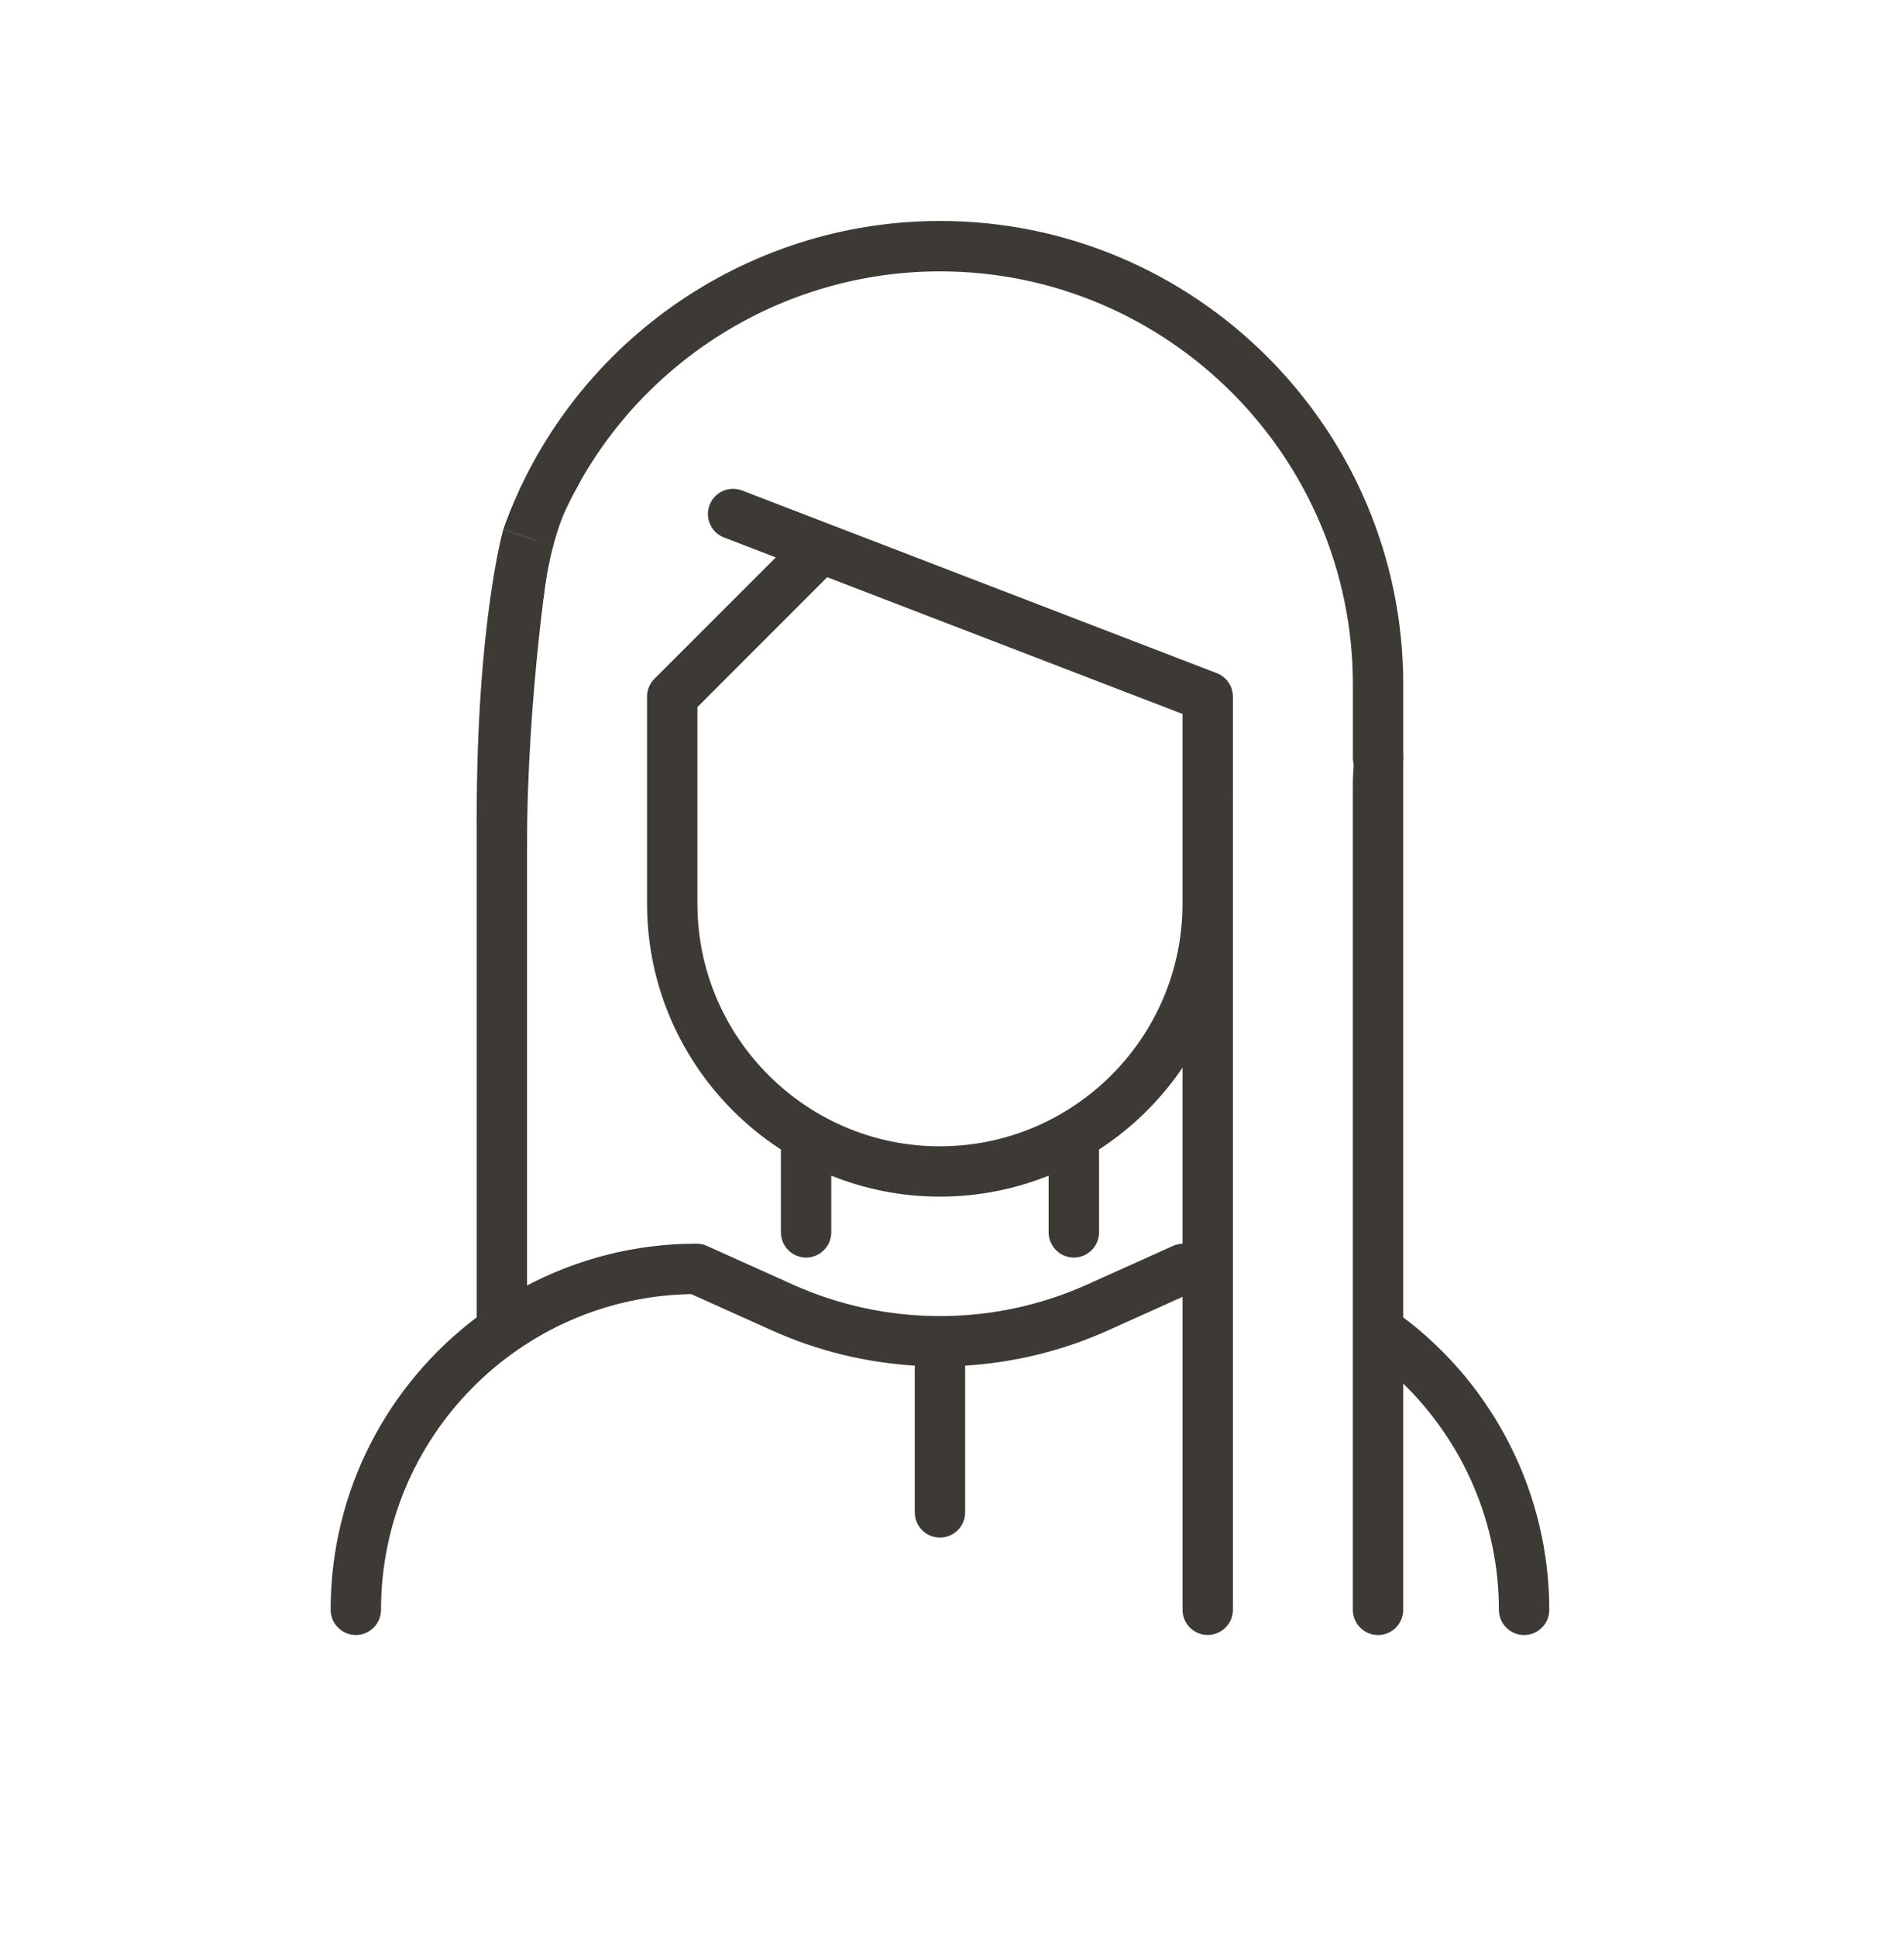
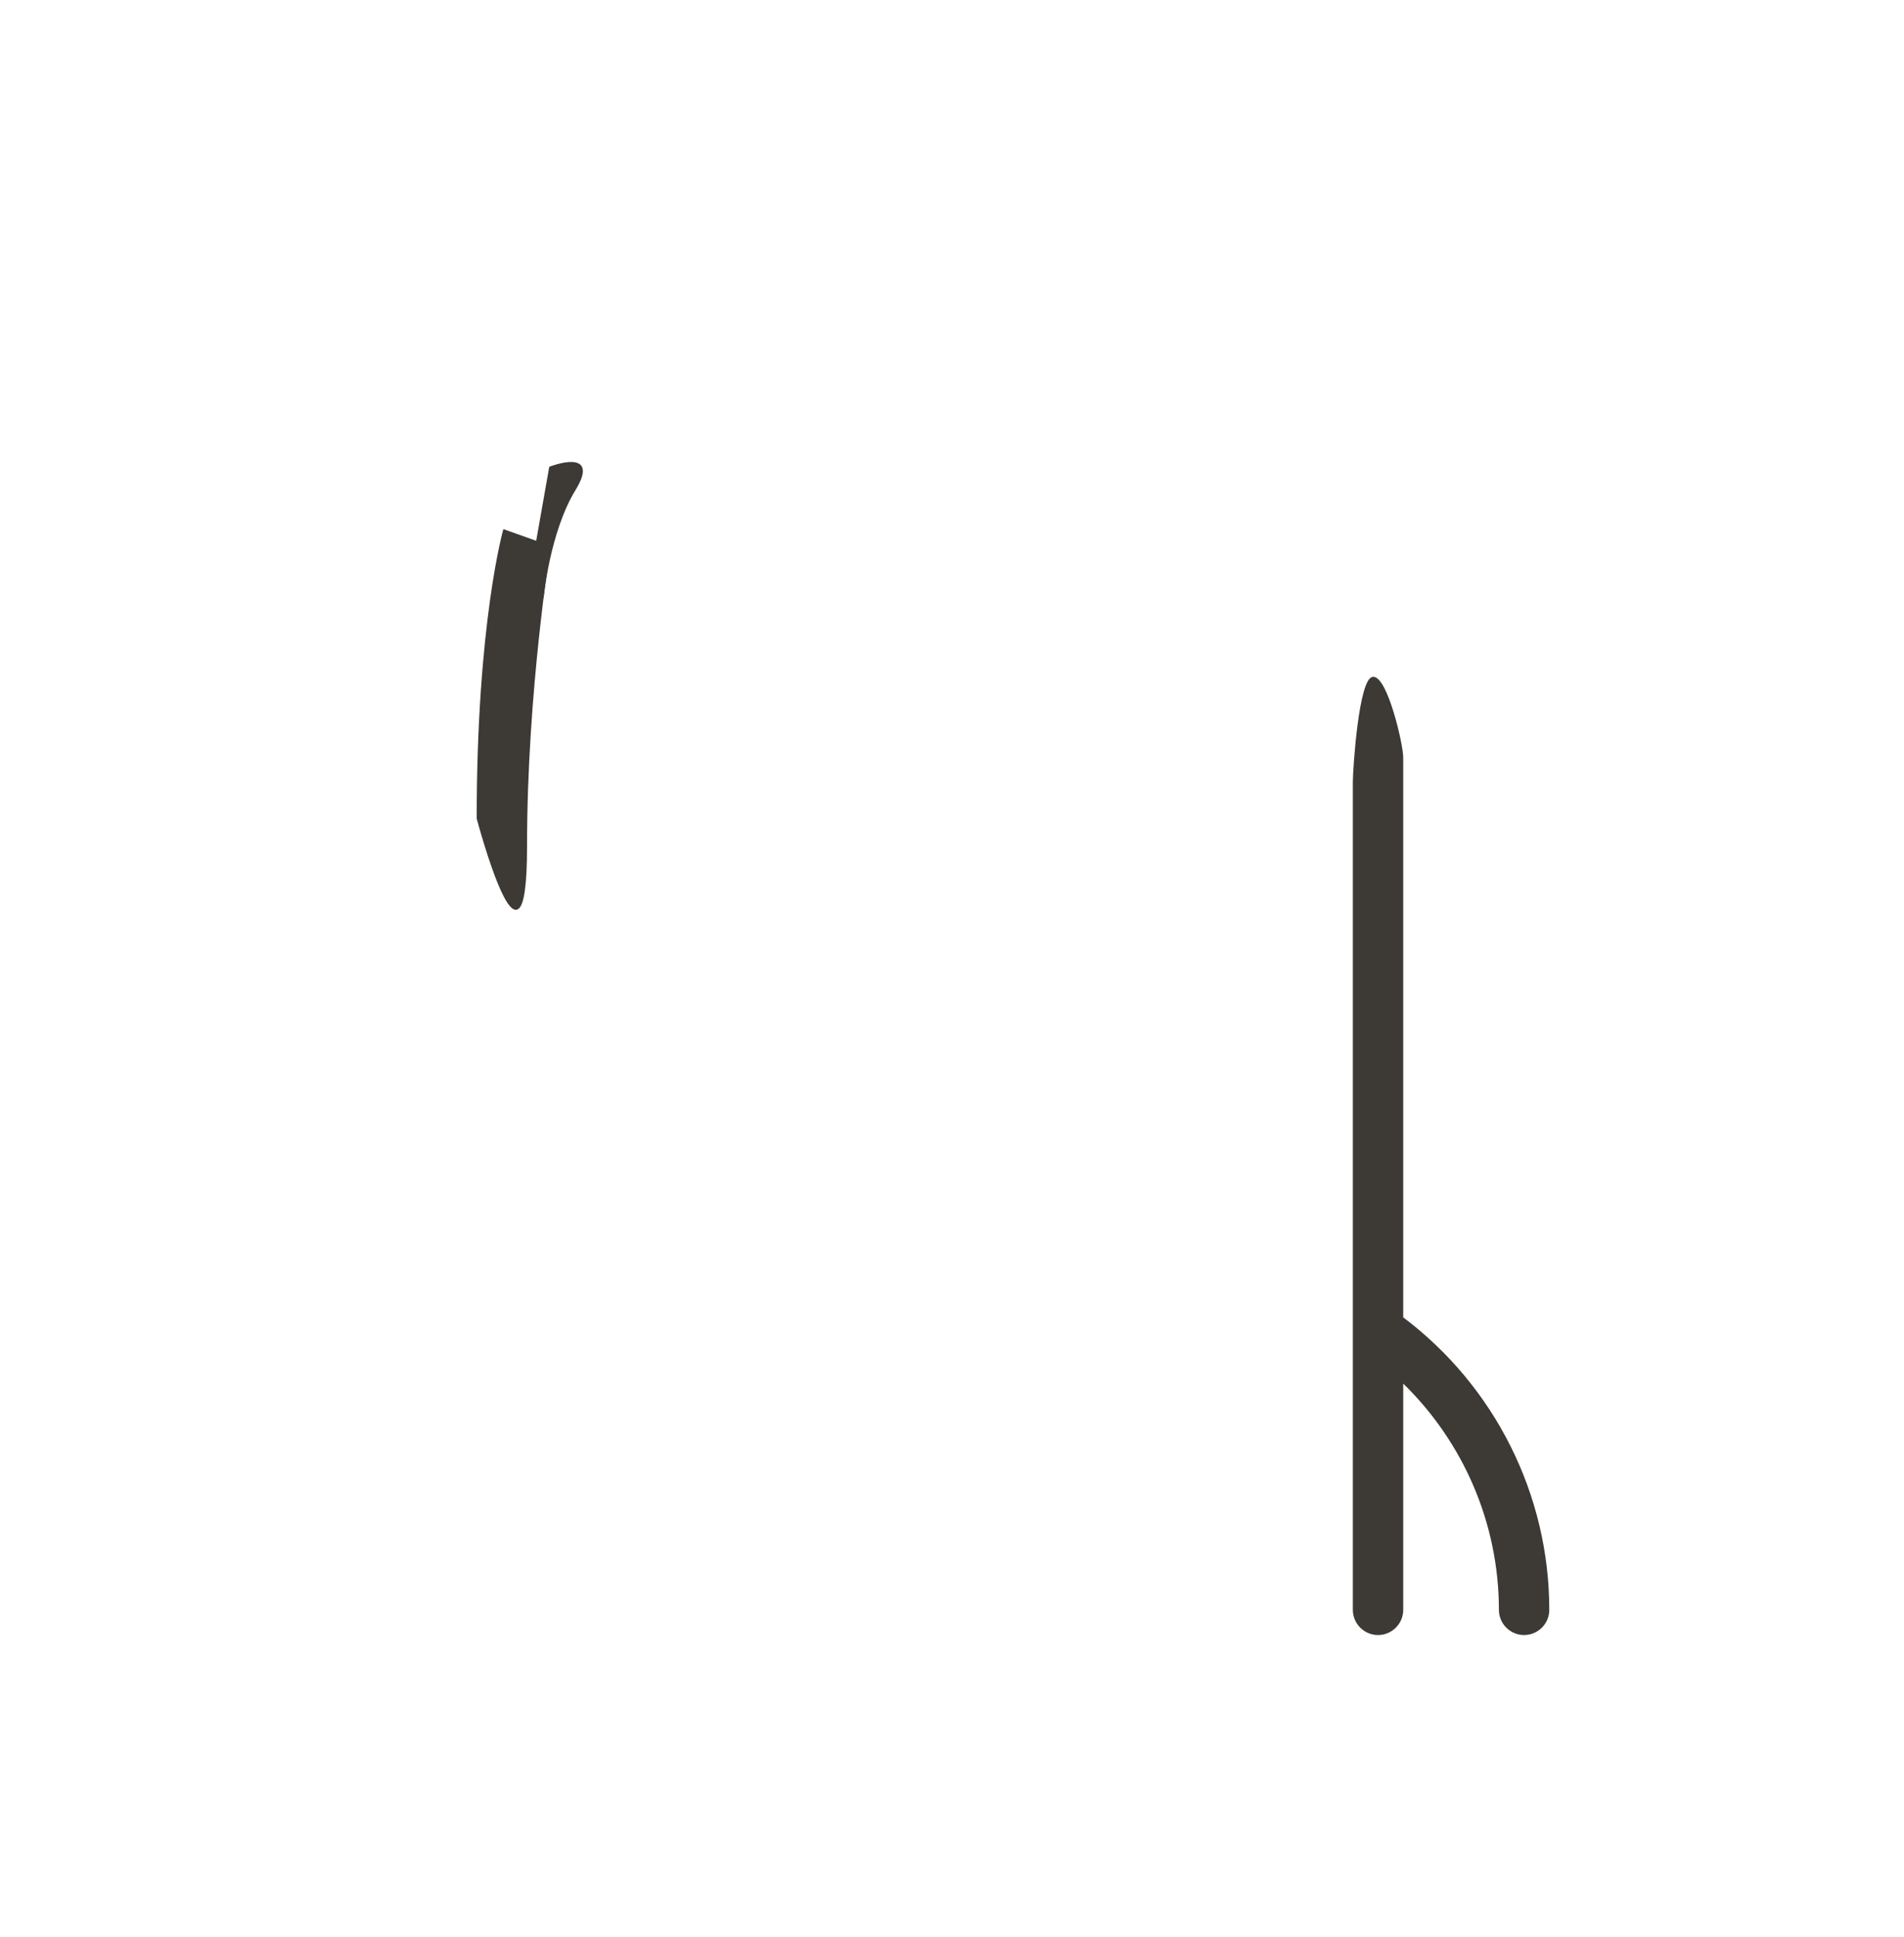
<svg xmlns="http://www.w3.org/2000/svg" viewBox="0 0 566.93 576.35" data-name="Layer 1" id="Layer_1">
  <defs>
    <style>
      .cls-1 {
        fill: #3d3935;
        stroke: #3d3935;
        stroke-miterlimit: 10;
        stroke-width: .5px;
      }
    </style>
  </defs>
-   <path d="M362.2,200.56l-141.32-54.35c-3.74-1.44-7.93.43-9.36,4.16-1.43,3.74.43,7.93,4.16,9.36l15.76,6.06-36.41,36.41c-1.36,1.36-2.12,3.2-2.12,5.12v61.6c0,30.6,15.9,57.54,39.86,73.04v24.79c0,4,3.25,7.25,7.25,7.25s7.25-3.25,7.25-7.25v-17.24c10.08,4.09,21.08,6.37,32.61,6.37s22.53-2.28,32.61-6.37v17.24c0,4,3.25,7.25,7.25,7.25s7.25-3.25,7.25-7.25v-24.79c10.08-6.52,18.73-15.05,25.36-25.05v53.46c-1.03,0-2.04.22-2.97.64l-25.52,11.48c-27.95,12.58-60.01,12.58-87.95,0l-25.52-11.48c-.94-.42-1.95-.64-2.98-.64-18.31,0-35.58,4.57-50.73,12.61v-139.43c0-4-3.25-7.25-7.25-7.25s-7.25,3.25-7.25,7.25v148.63c-26.39,19.85-43.48,51.42-43.48,86.9,0,4,3.25,7.25,7.25,7.25s7.25-3.25,7.25-7.25c0-51.44,41.44-93.38,92.68-94.2l24.07,10.83c13.61,6.12,28.09,9.6,42.68,10.47v43.91c0,4,3.25,7.25,7.25,7.25s7.25-3.25,7.25-7.25v-43.91c14.59-.87,29.06-4.35,42.68-10.47l22.55-10.15v93.51c0,4,3.25,7.25,7.25,7.25s7.25-3.25,7.25-7.25V207.33c0-3-1.85-5.69-4.65-6.77ZM279.88,341.4c-39.96,0-72.47-32.51-72.47-72.47v-58.6l38.83-38.84,106.11,40.81v56.62c0,39.96-32.51,72.47-72.47,72.47Z" class="cls-1" />
-   <path d="M163.77,162.41c17.43-48.99,64.09-81.9,116.11-81.9,67.93,0,123.2,55.27,123.2,123.2v21.74c0,4,3.25,7.25,7.25,7.25s7.25-3.25,7.25-7.25v-21.74c0-75.92-61.77-137.7-137.7-137.7-58.14,0-110.29,36.79-129.77,91.54" class="cls-1" />
  <path d="M417.57,392.18v-166.74c0-4-4.67-23.77-8.67-23.77s-5.83,27.02-5.83,31.02v246.4c0,4,3.25,7.25,7.25,7.25s7.25-3.25,7.25-7.25v-67.92c18.34,17.64,28.99,42.11,28.99,67.92,0,4,3.25,7.25,7.25,7.25s7.25-3.25,7.25-7.25c0-34.23-16.2-66.41-43.48-86.91Z" class="cls-1" />
  <path d="M163.77,162.41s-7.09,43.16-7.09,89.47-14.49-8.31-14.49-8.31c0-58.44,7.93-86.02,7.93-86.02" class="cls-1" />
  <path d="M161.62,177.77s1.88-19.58,9.52-32.04-7.37-6.63-7.37-6.63l-7.34,41.56,5.19-2.89Z" class="cls-1" />
</svg>